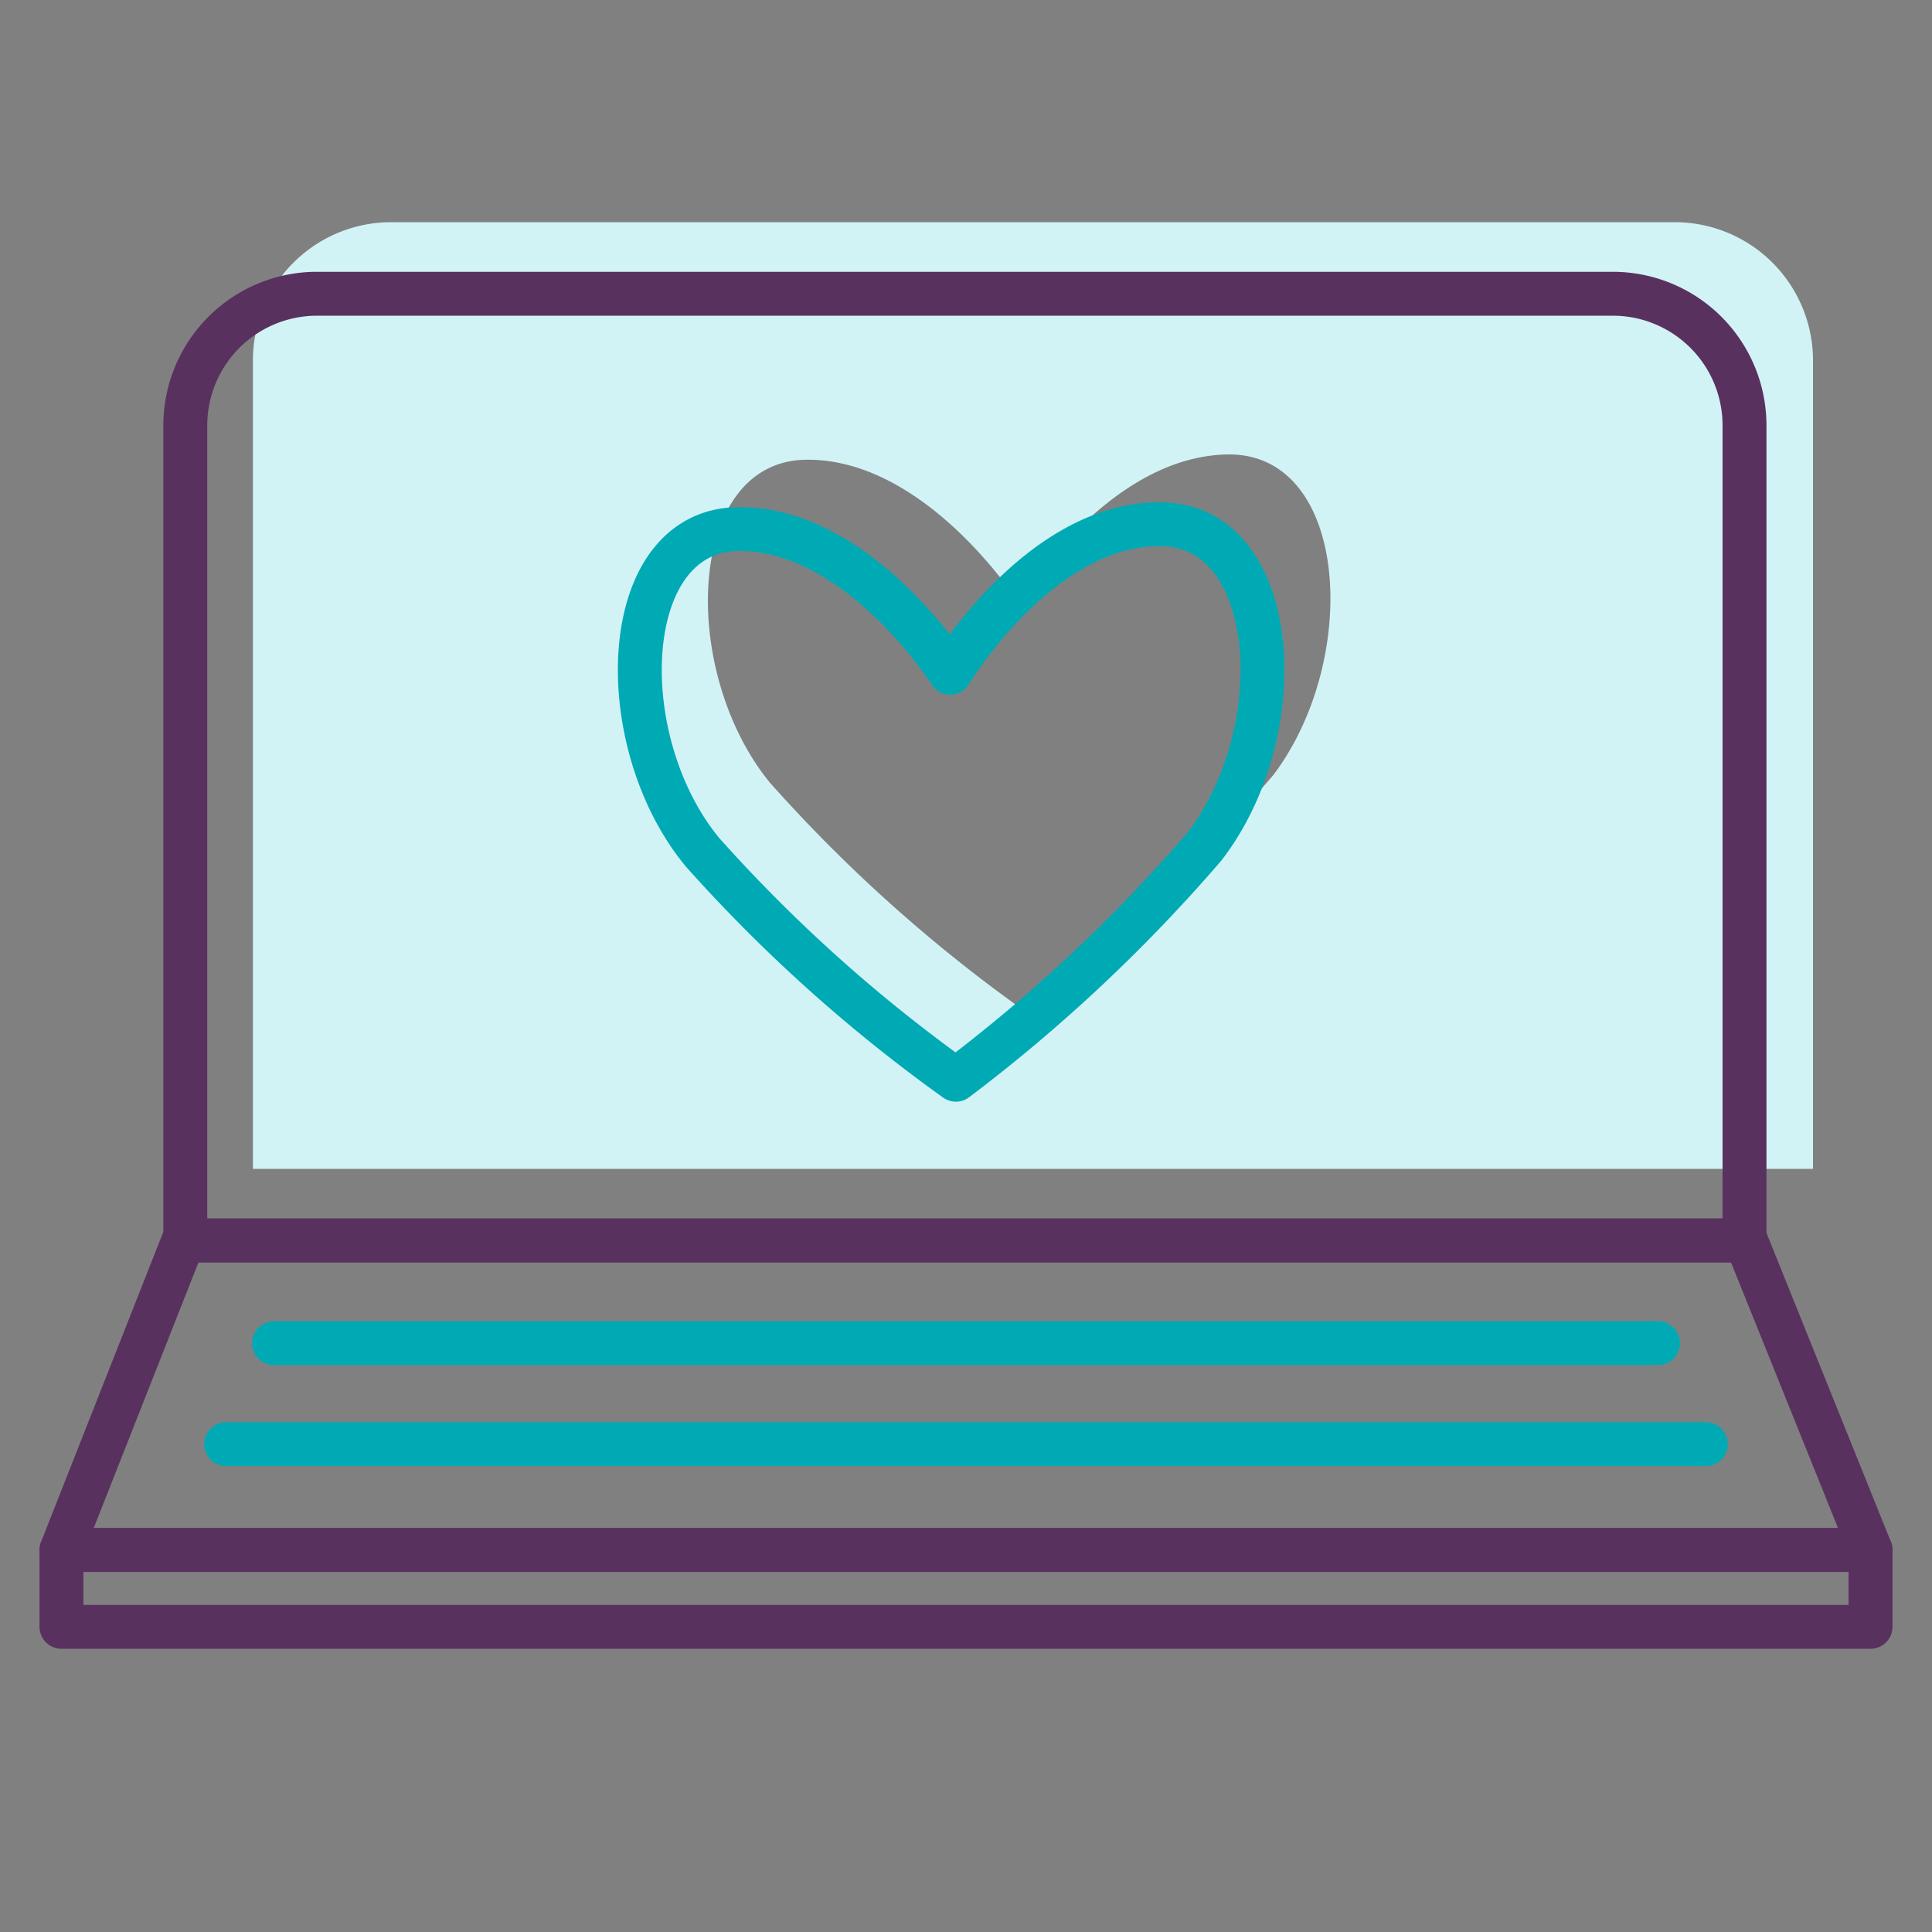
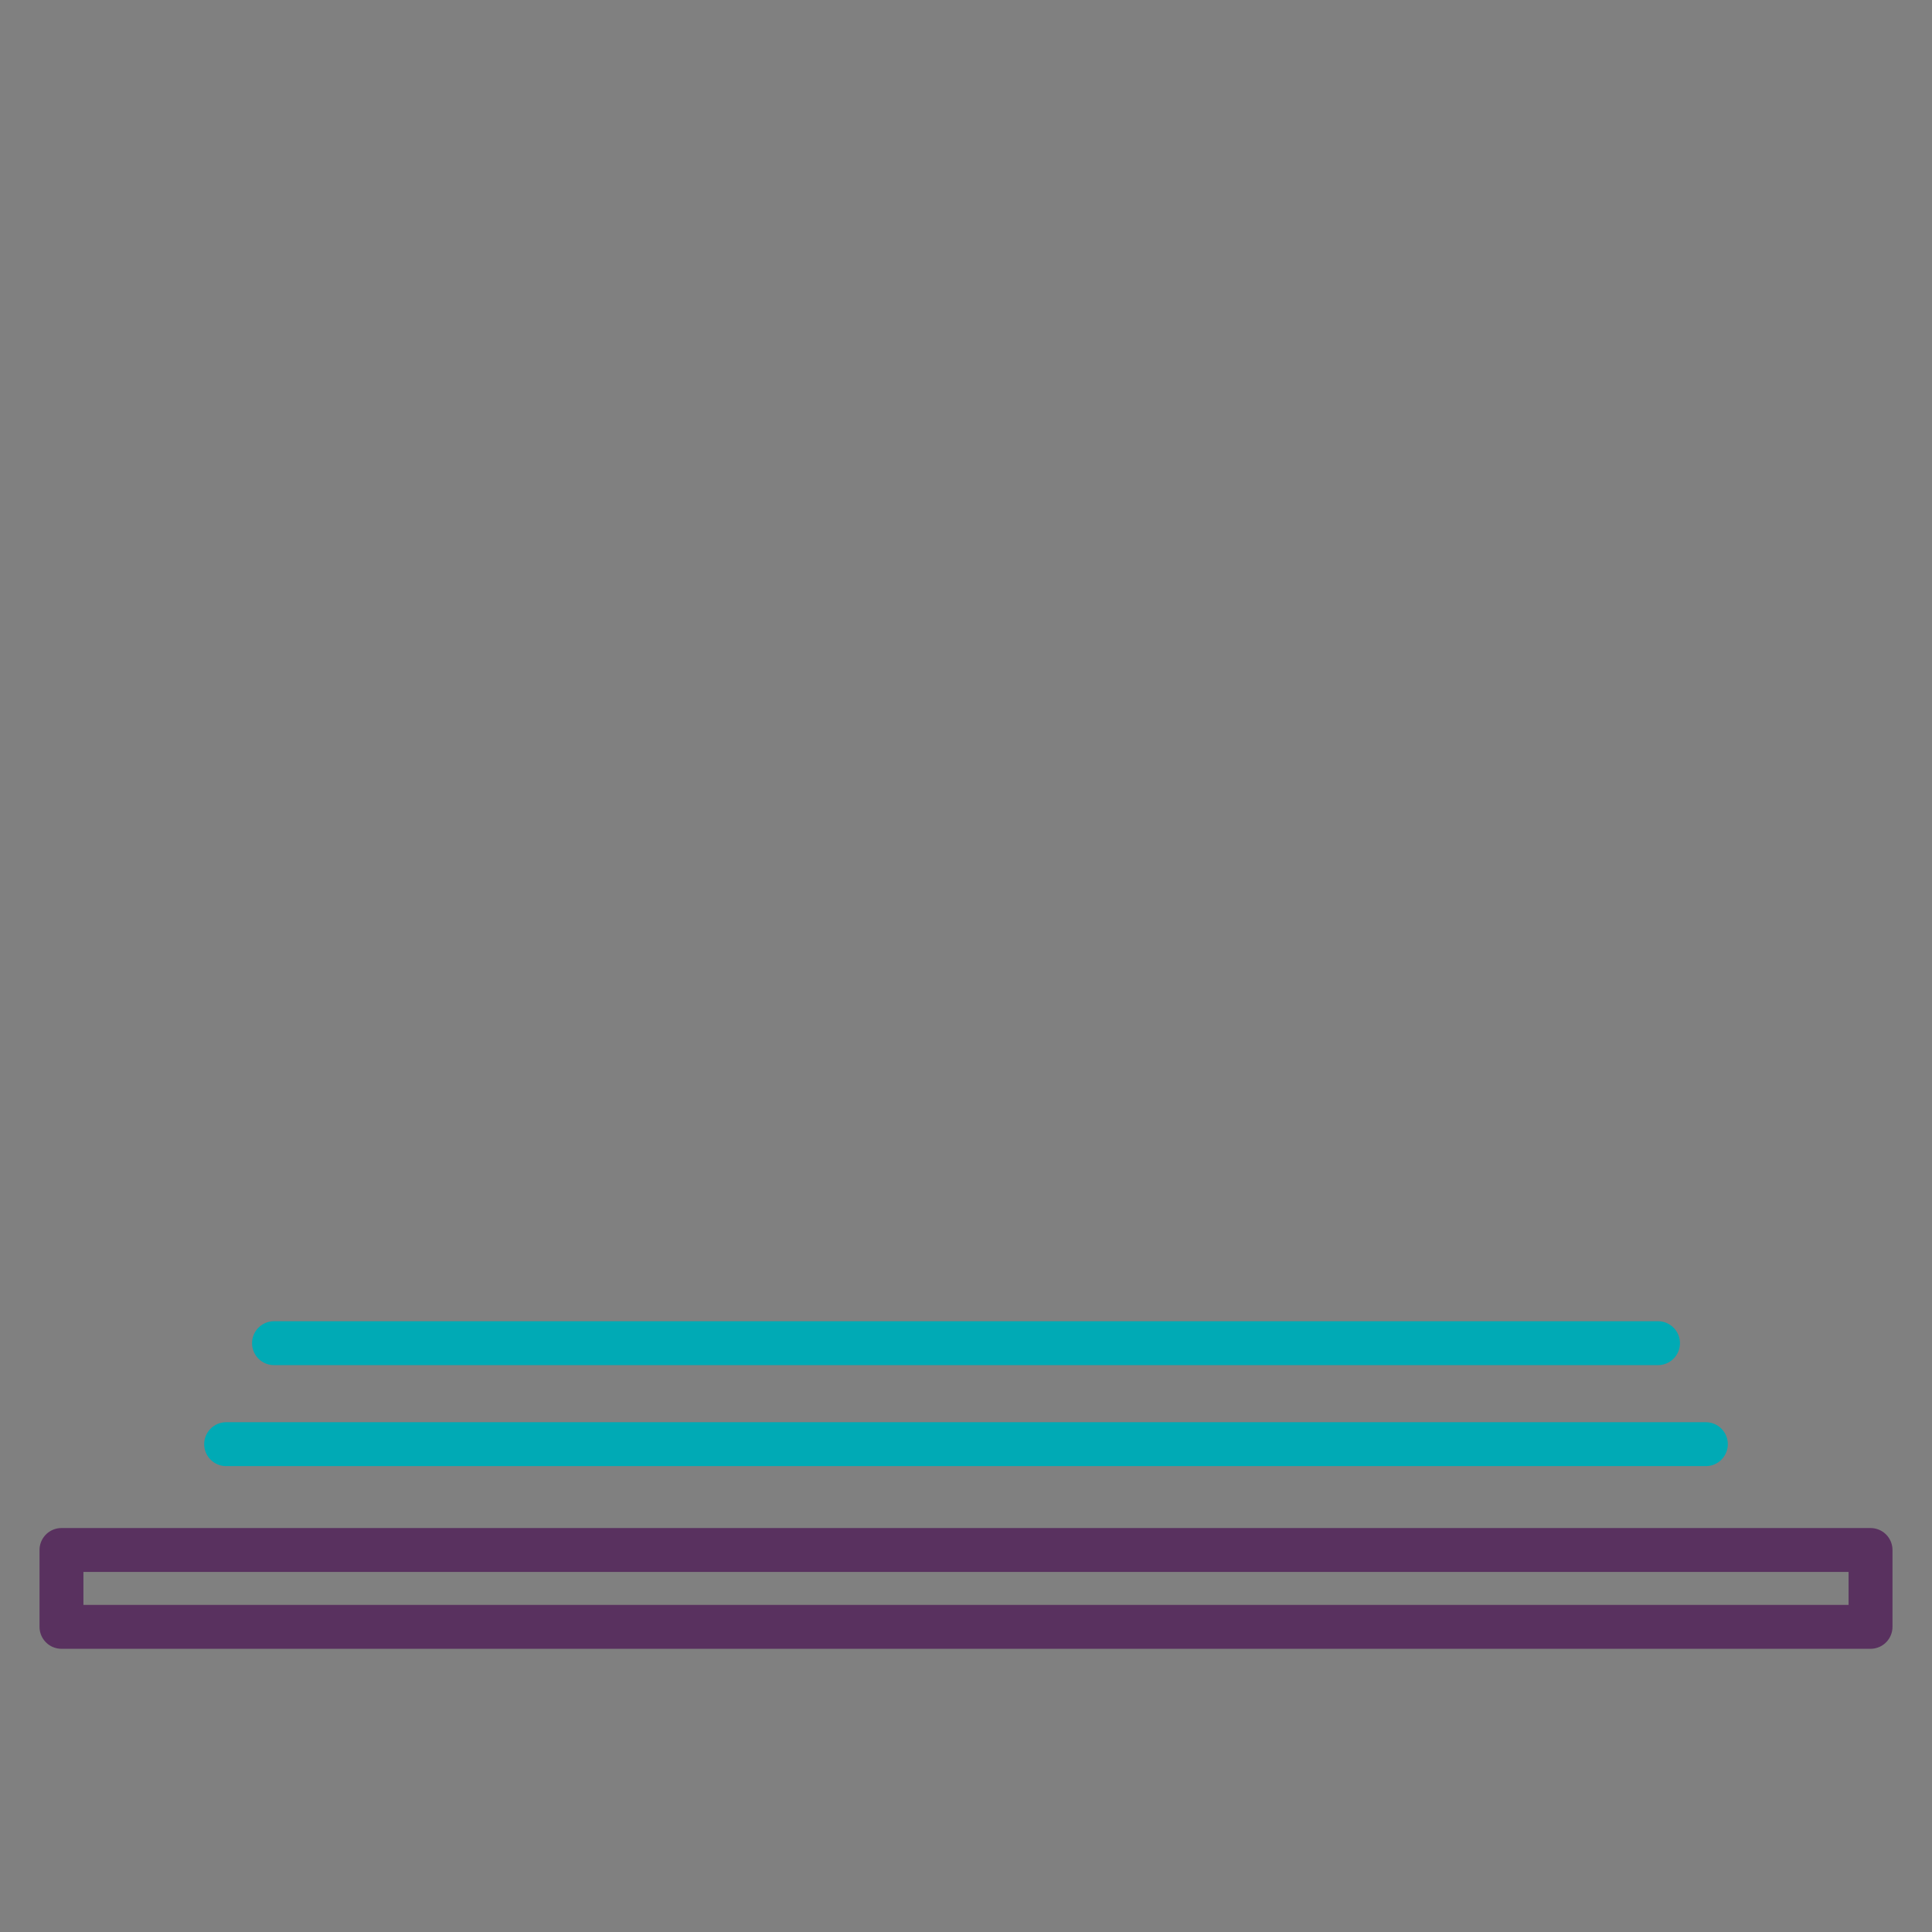
<svg xmlns="http://www.w3.org/2000/svg" viewBox="0 0 44 44">
  <rect x="0" y="0" width="44" height="44" fill="#808080" stroke="none" />
  <defs>
    <style>.cls-1,.cls-3{fill:none;stroke-linecap:round;stroke-linejoin:round;}.cls-1{stroke:#00aab5;}.cls-2{fill:#d2f3f6;}.cls-3{stroke:#59315f;}</style>
  </defs>
  <g id="Icons">
    <line class="cls-1" x1="6.24" y1="30.59" x2="37.76" y2="30.59" />
    <line class="cls-1" x1="5.15" y1="32.89" x2="38.85" y2="32.89" />
-     <path class="cls-2" d="M38.15,5.06H8.9A3.15,3.15,0,0,0,5.76,8.2V26.62H41.29V8.2A3.15,3.15,0,0,0,38.15,5.06ZM29,17.65A35.84,35.84,0,0,1,23.3,23a34.54,34.54,0,0,1-5.77-5.18c-2.07-2.54-1.91-7.32.83-7.35s4.84,3.26,4.84,3.26,2-3.34,4.76-3.38S31,15,29,17.65Z" />
-     <path class="cls-1" d="M26.4,11.94c-2.74,0-4.76,3.38-4.76,3.38s-2.09-3.3-4.83-3.27S13.9,16.87,16,19.41a35.05,35.05,0,0,0,5.77,5.18,36.37,36.37,0,0,0,5.66-5.31C29.49,16.6,29.14,11.91,26.4,11.94Z" />
-     <path class="cls-3" d="M39.73,28.25V9.69a3,3,0,0,0-3-3H7.22a3,3,0,0,0-3,3V28.25Z" />
-     <polygon class="cls-3" points="1.4 35.3 4.18 28.25 39.76 28.25 42.6 35.3 1.4 35.3" />
    <rect class="cls-3" x="1.4" y="35.3" width="41.2" height="1.75" />
  </g>
</svg>